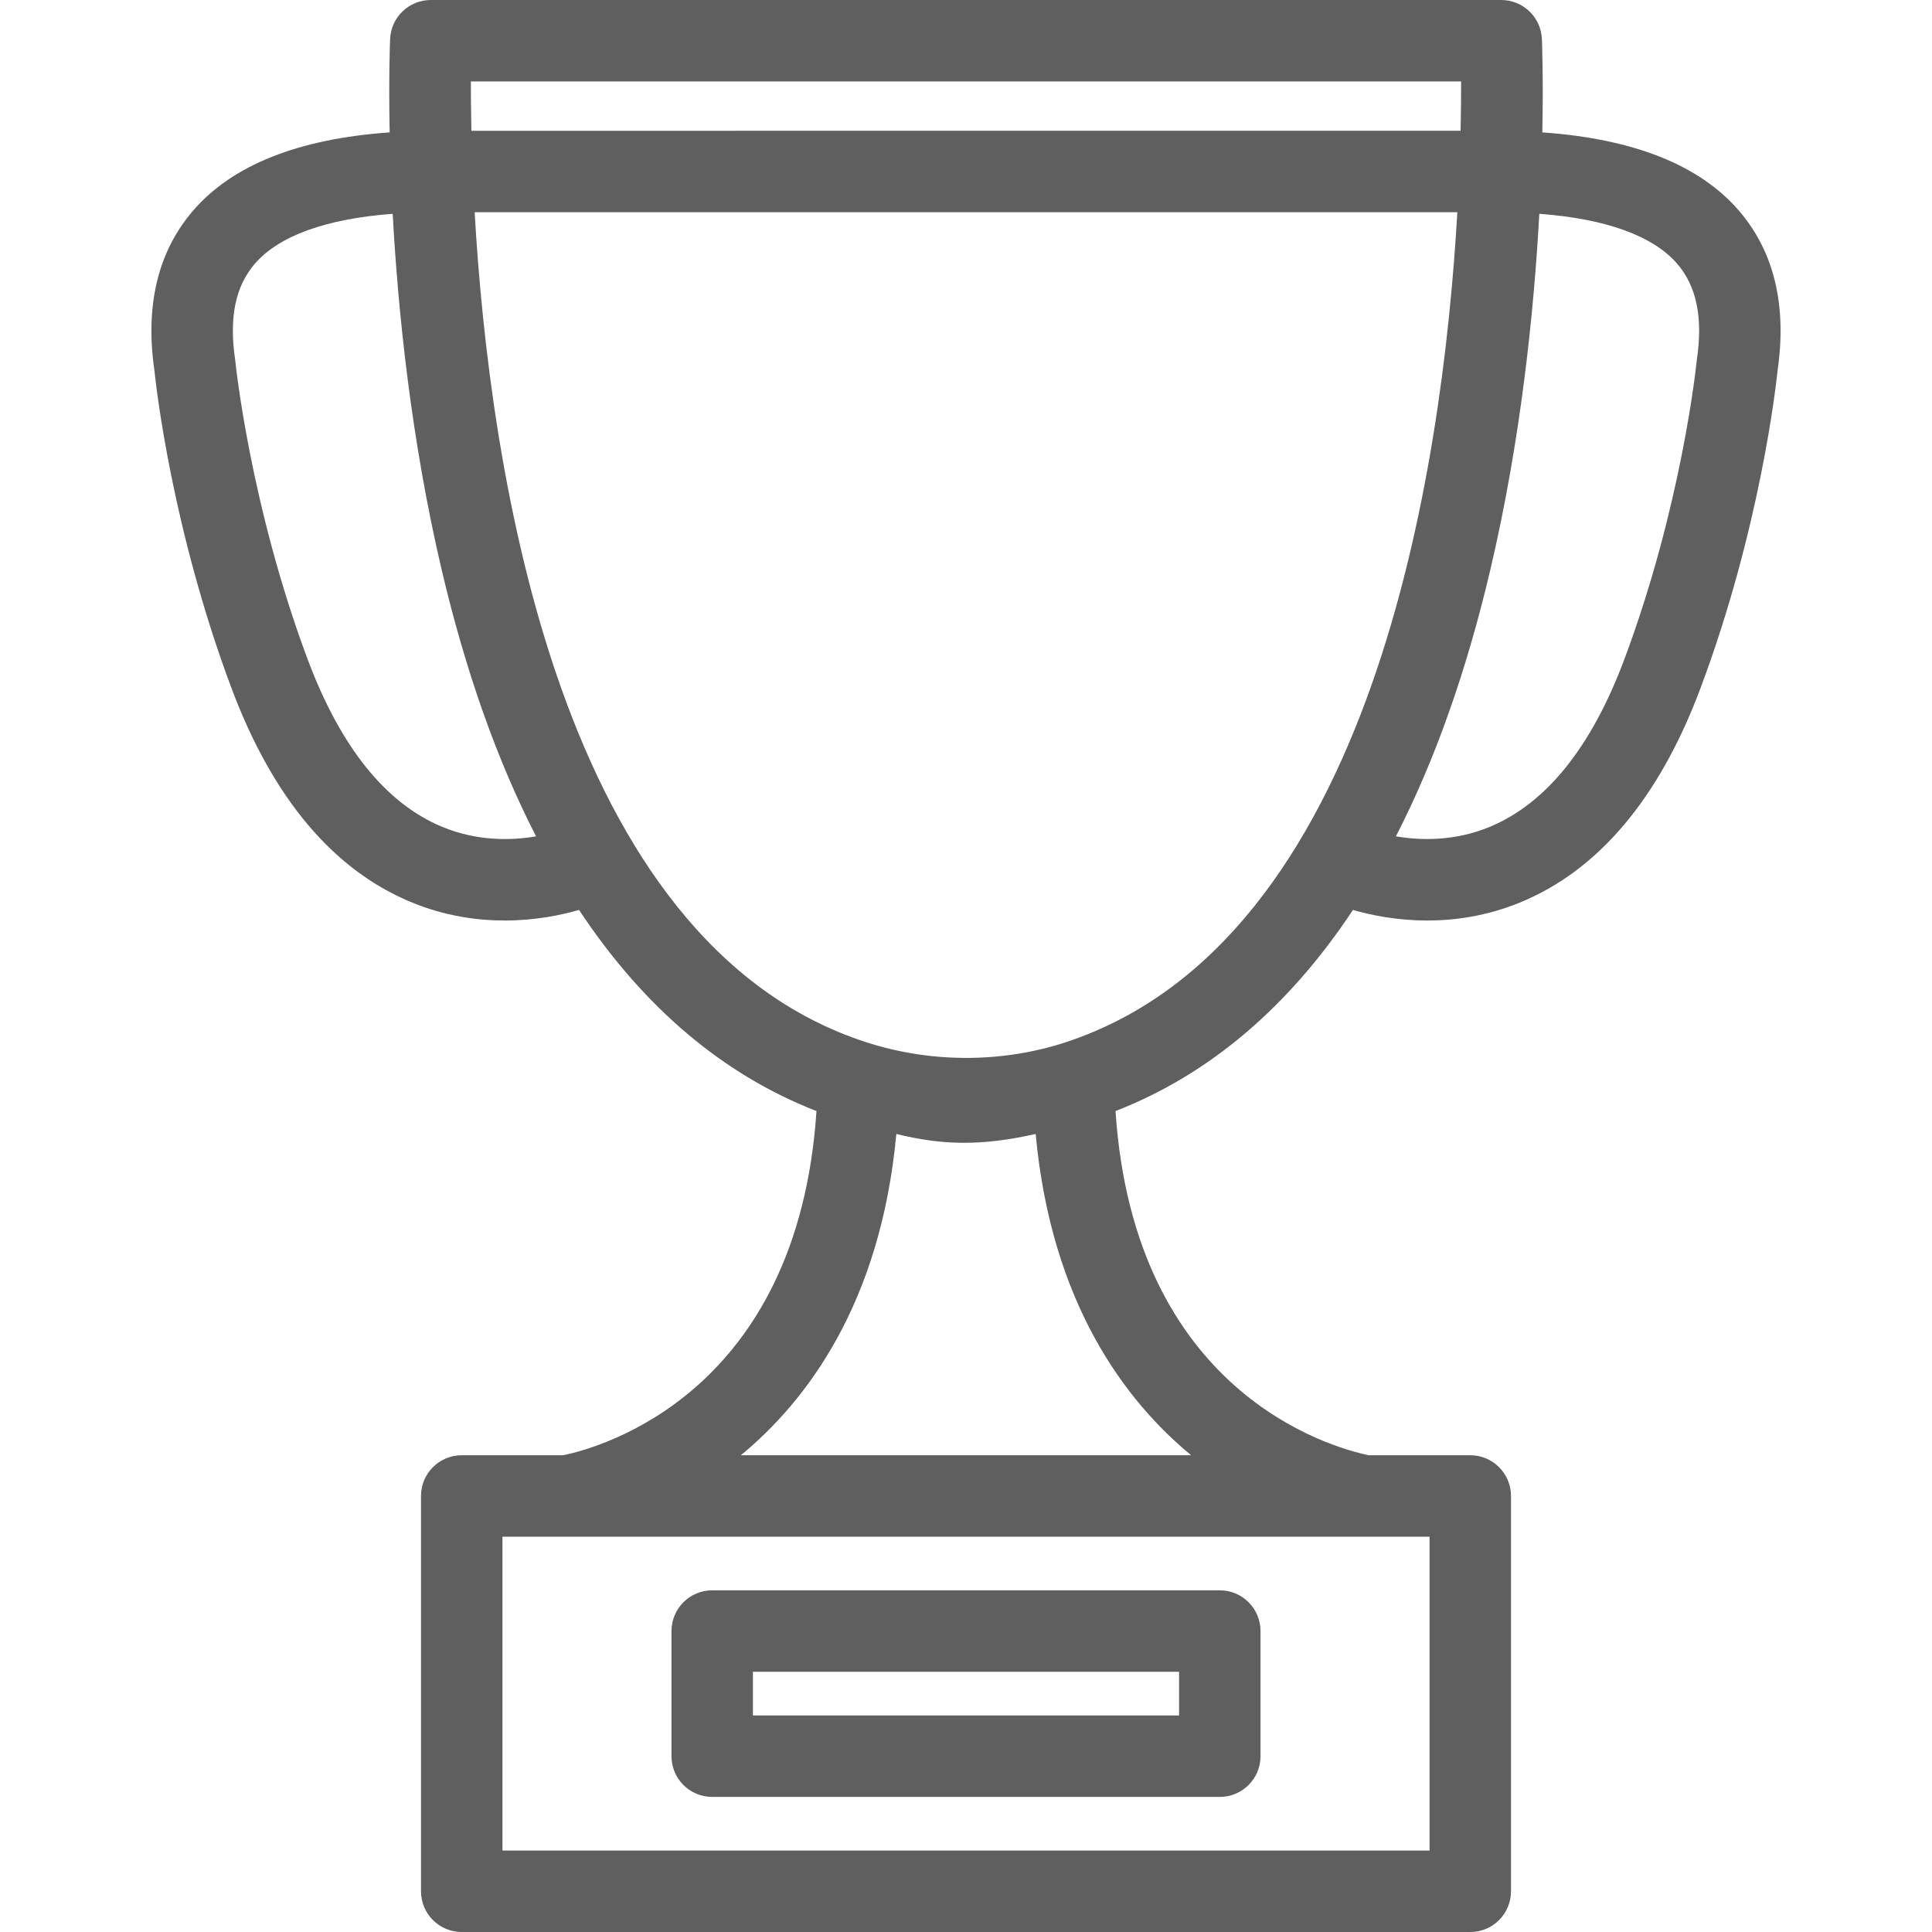
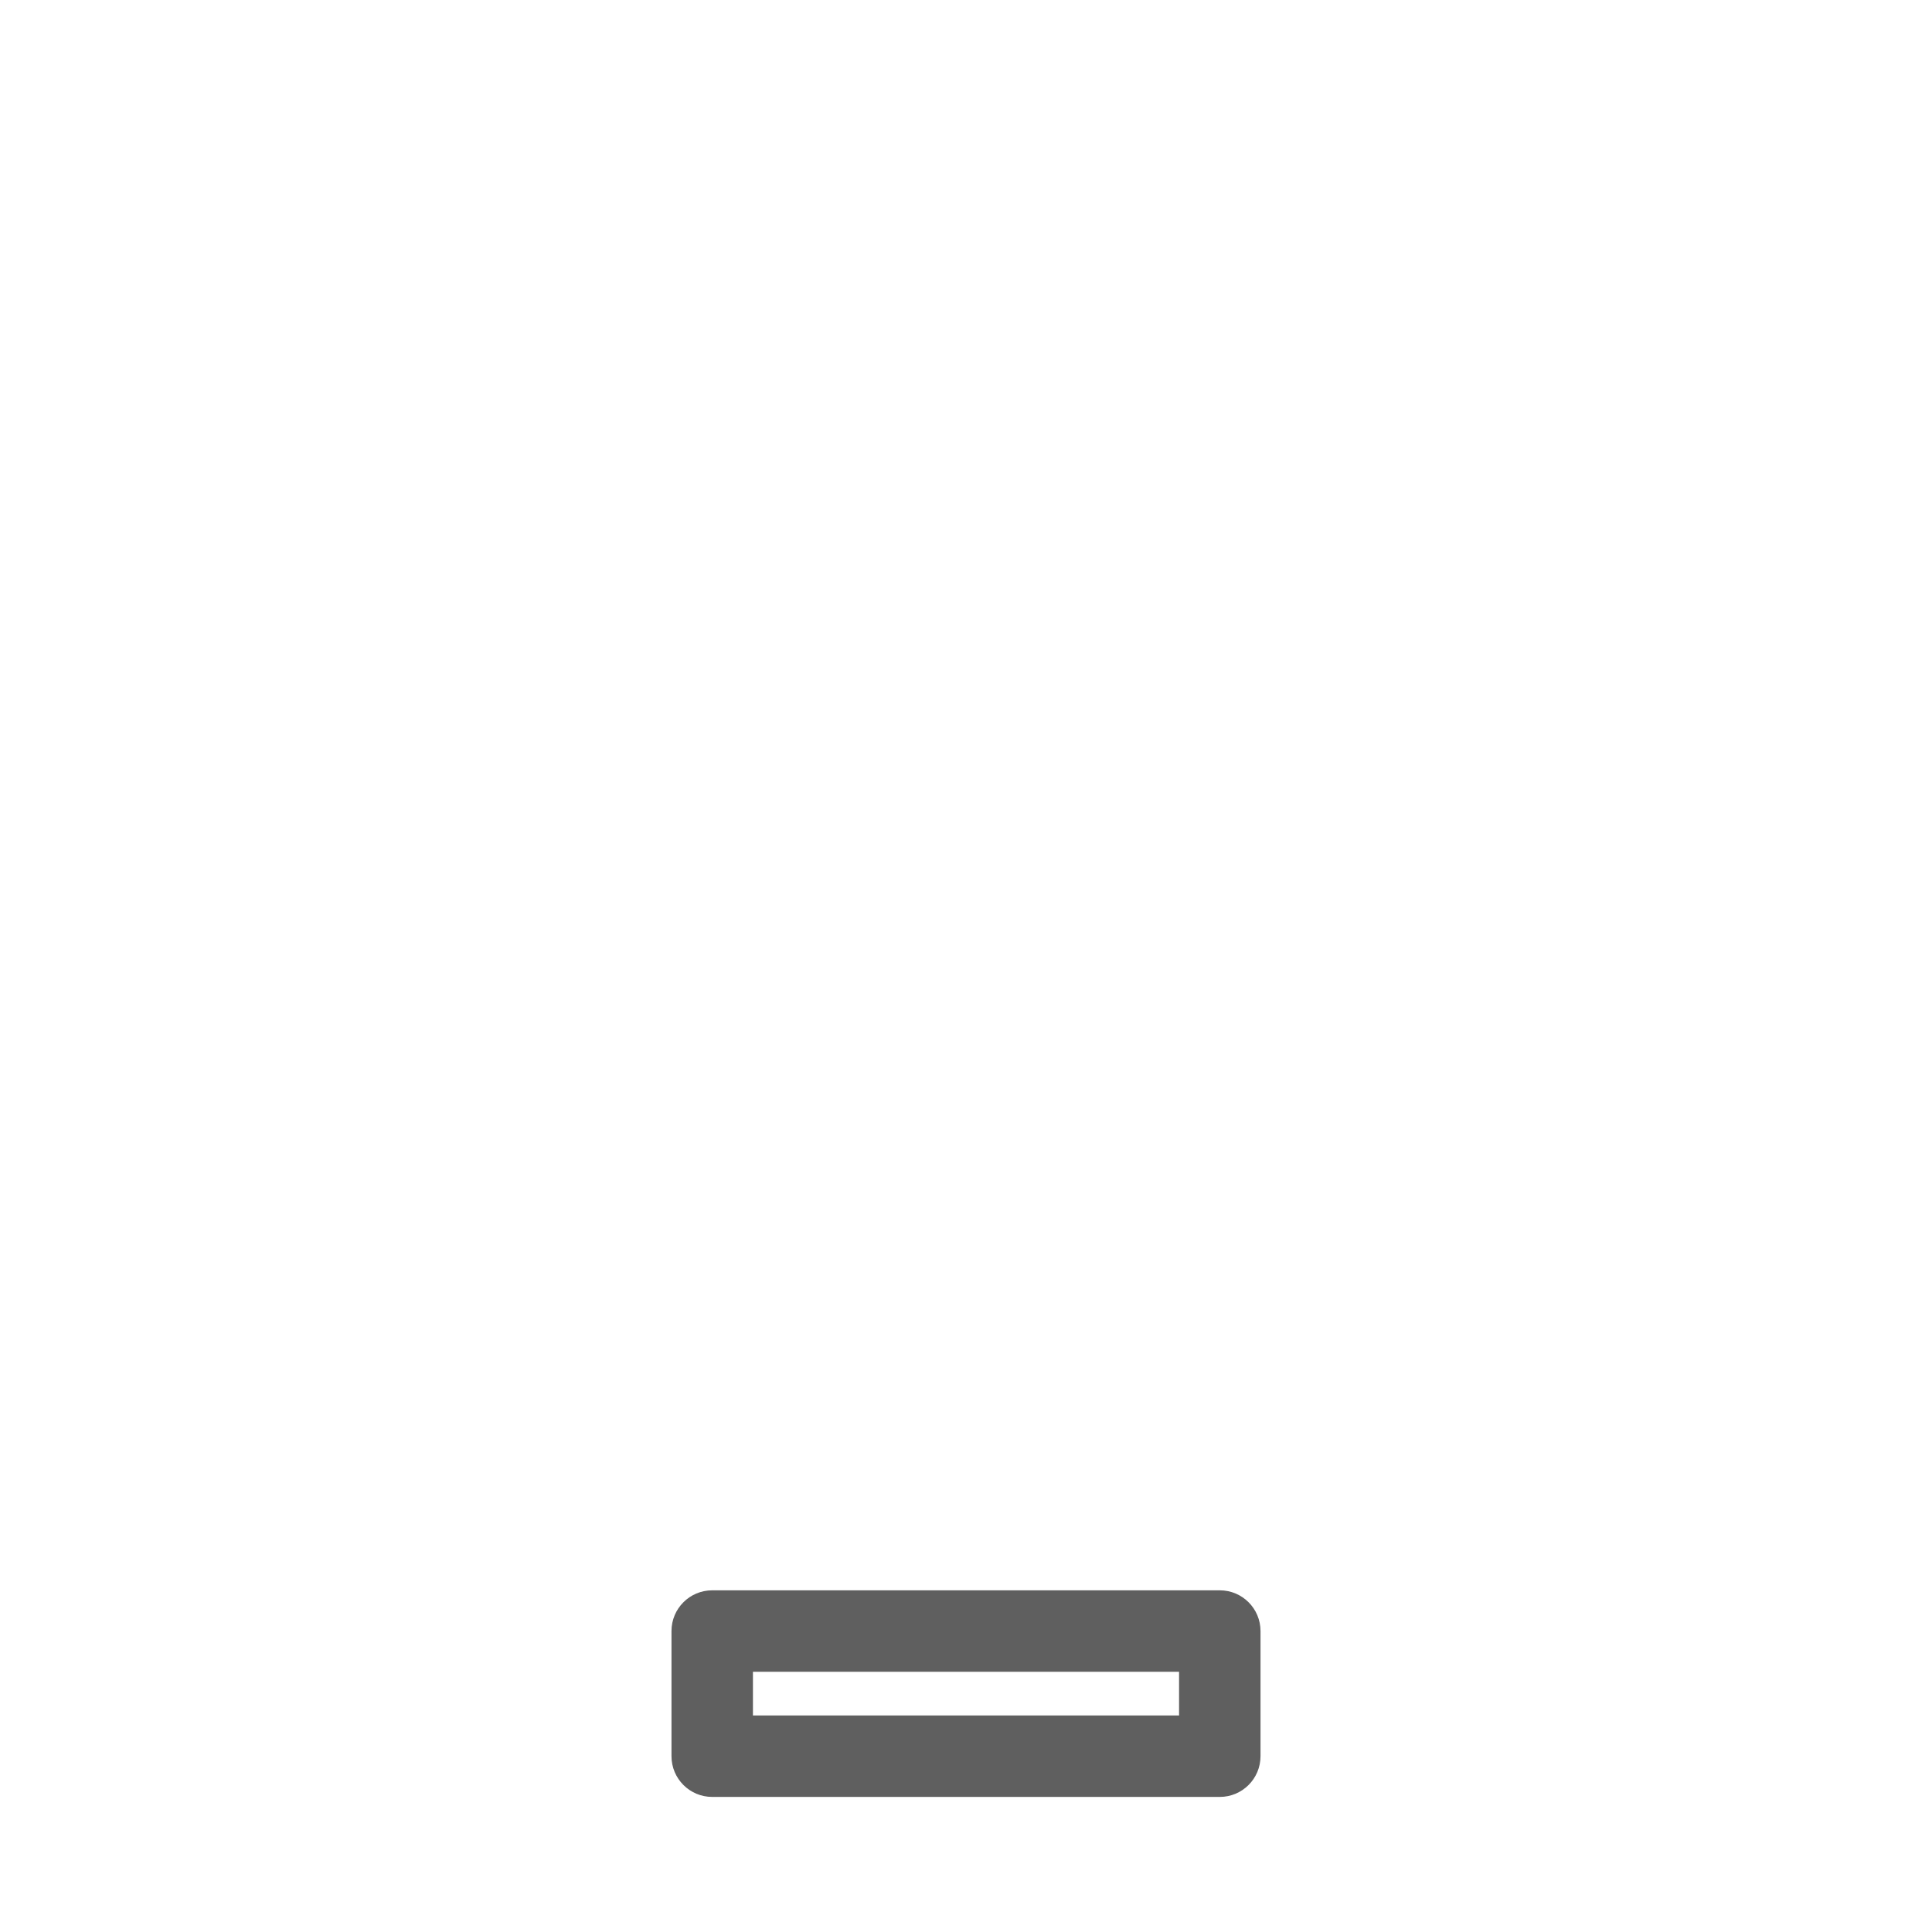
<svg xmlns="http://www.w3.org/2000/svg" version="1.1" id="Capa_1" x="0px" y="0px" viewBox="0 0 355.826 355.826" fill="#5f5f5f" style="enable-background:new 0 0 355.826 355.826;" xml:space="preserve">
  <g>
    <g>
-       <path d="M320.248,38.777c-7.241-8.395-19.402-13.216-36.188-14.396c0.197-10.111-0.055-16.497-0.084-17.2    C283.806,3.167,280.501,0,276.482,0h-98.57h-98.57c-4.018,0-7.322,3.167-7.492,7.182c-0.03,0.703-0.281,7.089-0.085,17.2    c-16.786,1.18-28.945,6.001-36.188,14.396c-6.481,7.513-8.882,17.428-7.136,29.472c0.279,2.712,3.214,29.162,14.183,58.464    c7.608,20.325,18.825,33.628,33.339,39.538c6.023,2.452,11.85,3.285,16.988,3.285c5.602,0,10.369-0.99,13.691-1.951    c11.855,17.912,26.521,30.348,43.733,37.044c-3.439,51.867-39.618,61.926-46.624,63.389H85.039c-4.142,0-7.5,3.357-7.5,7.5v72.809    c0,4.142,3.358,7.5,7.5,7.5h185.748c4.142,0,7.5-3.358,7.5-7.5v-72.809c0-4.143-3.358-7.5-7.5-7.5h-18.716    c-7.013-1.466-43.183-11.529-46.621-63.39c17.211-6.696,31.877-19.131,43.732-37.043c3.321,0.961,8.089,1.951,13.692,1.951    c5.137,0,10.966-0.834,16.988-3.286c14.514-5.91,25.73-19.212,33.338-39.537c10.969-29.302,13.904-55.752,14.184-58.463    C329.131,56.206,326.73,46.29,320.248,38.777z M177.912,15h91.189c0.005,2.478-0.019,5.548-0.097,9.087H86.82    c-0.078-3.539-0.101-6.609-0.096-9.087H177.912z M81.432,152.28c-10.387-4.314-18.718-14.685-24.76-30.825    C46.059,93.1,43.377,66.858,43.352,66.601c-0.012-0.124-0.027-0.248-0.045-0.371c-1.144-7.723,0.042-13.498,3.628-17.654    c4.448-5.155,13.157-8.285,25.389-9.199c0.983,18,3.388,41.57,9.009,65.509c4.42,18.821,10.248,35.231,17.4,49.15    C94.244,154.802,87.94,154.983,81.432,152.28z M263.287,340.826H92.539v-57.809h170.748V340.826z M219.377,268.018h-82.928    c12.065-9.944,25.745-27.927,28.633-59.171c8.502,2.086,15.652,2.255,25.662,0C193.633,240.09,207.313,258.073,219.377,268.018z     M159.541,191.954C102.925,173.635,90.143,86.638,87.42,39.087h180.985c-2.721,47.532-15.585,134.2-72.052,152.844    C185.158,195.627,171.99,195.982,159.541,191.954z M312.52,66.229c-0.017,0.123-0.033,0.247-0.045,0.37    c-0.025,0.261-2.67,26.4-13.321,54.855c-6.042,16.141-14.372,26.512-24.759,30.825c-6.509,2.703-12.813,2.521-17.301,1.754    c7.151-13.918,12.979-30.328,17.398-49.148c5.622-23.939,8.026-47.51,9.01-65.51c12.232,0.914,20.941,4.044,25.39,9.2    C312.477,52.732,313.664,58.507,312.52,66.229z" />
      <path d="M224.654,292.898h-93.482c-4.143,0-7.5,3.357-7.5,7.5v23.049c0,4.143,3.357,7.5,7.5,7.5h93.482c4.142,0,7.5-3.357,7.5-7.5    v-23.049C232.154,296.256,228.796,292.898,224.654,292.898z M217.154,315.947h-78.482v-8.049h78.482V315.947z" />
    </g>
  </g>
  <g>
</g>
  <g>
</g>
  <g>
</g>
  <g>
</g>
  <g>
</g>
  <g>
</g>
  <g>
</g>
  <g>
</g>
  <g>
</g>
  <g>
</g>
  <g>
</g>
  <g>
</g>
  <g>
</g>
  <g>
</g>
  <g>
</g>
</svg>